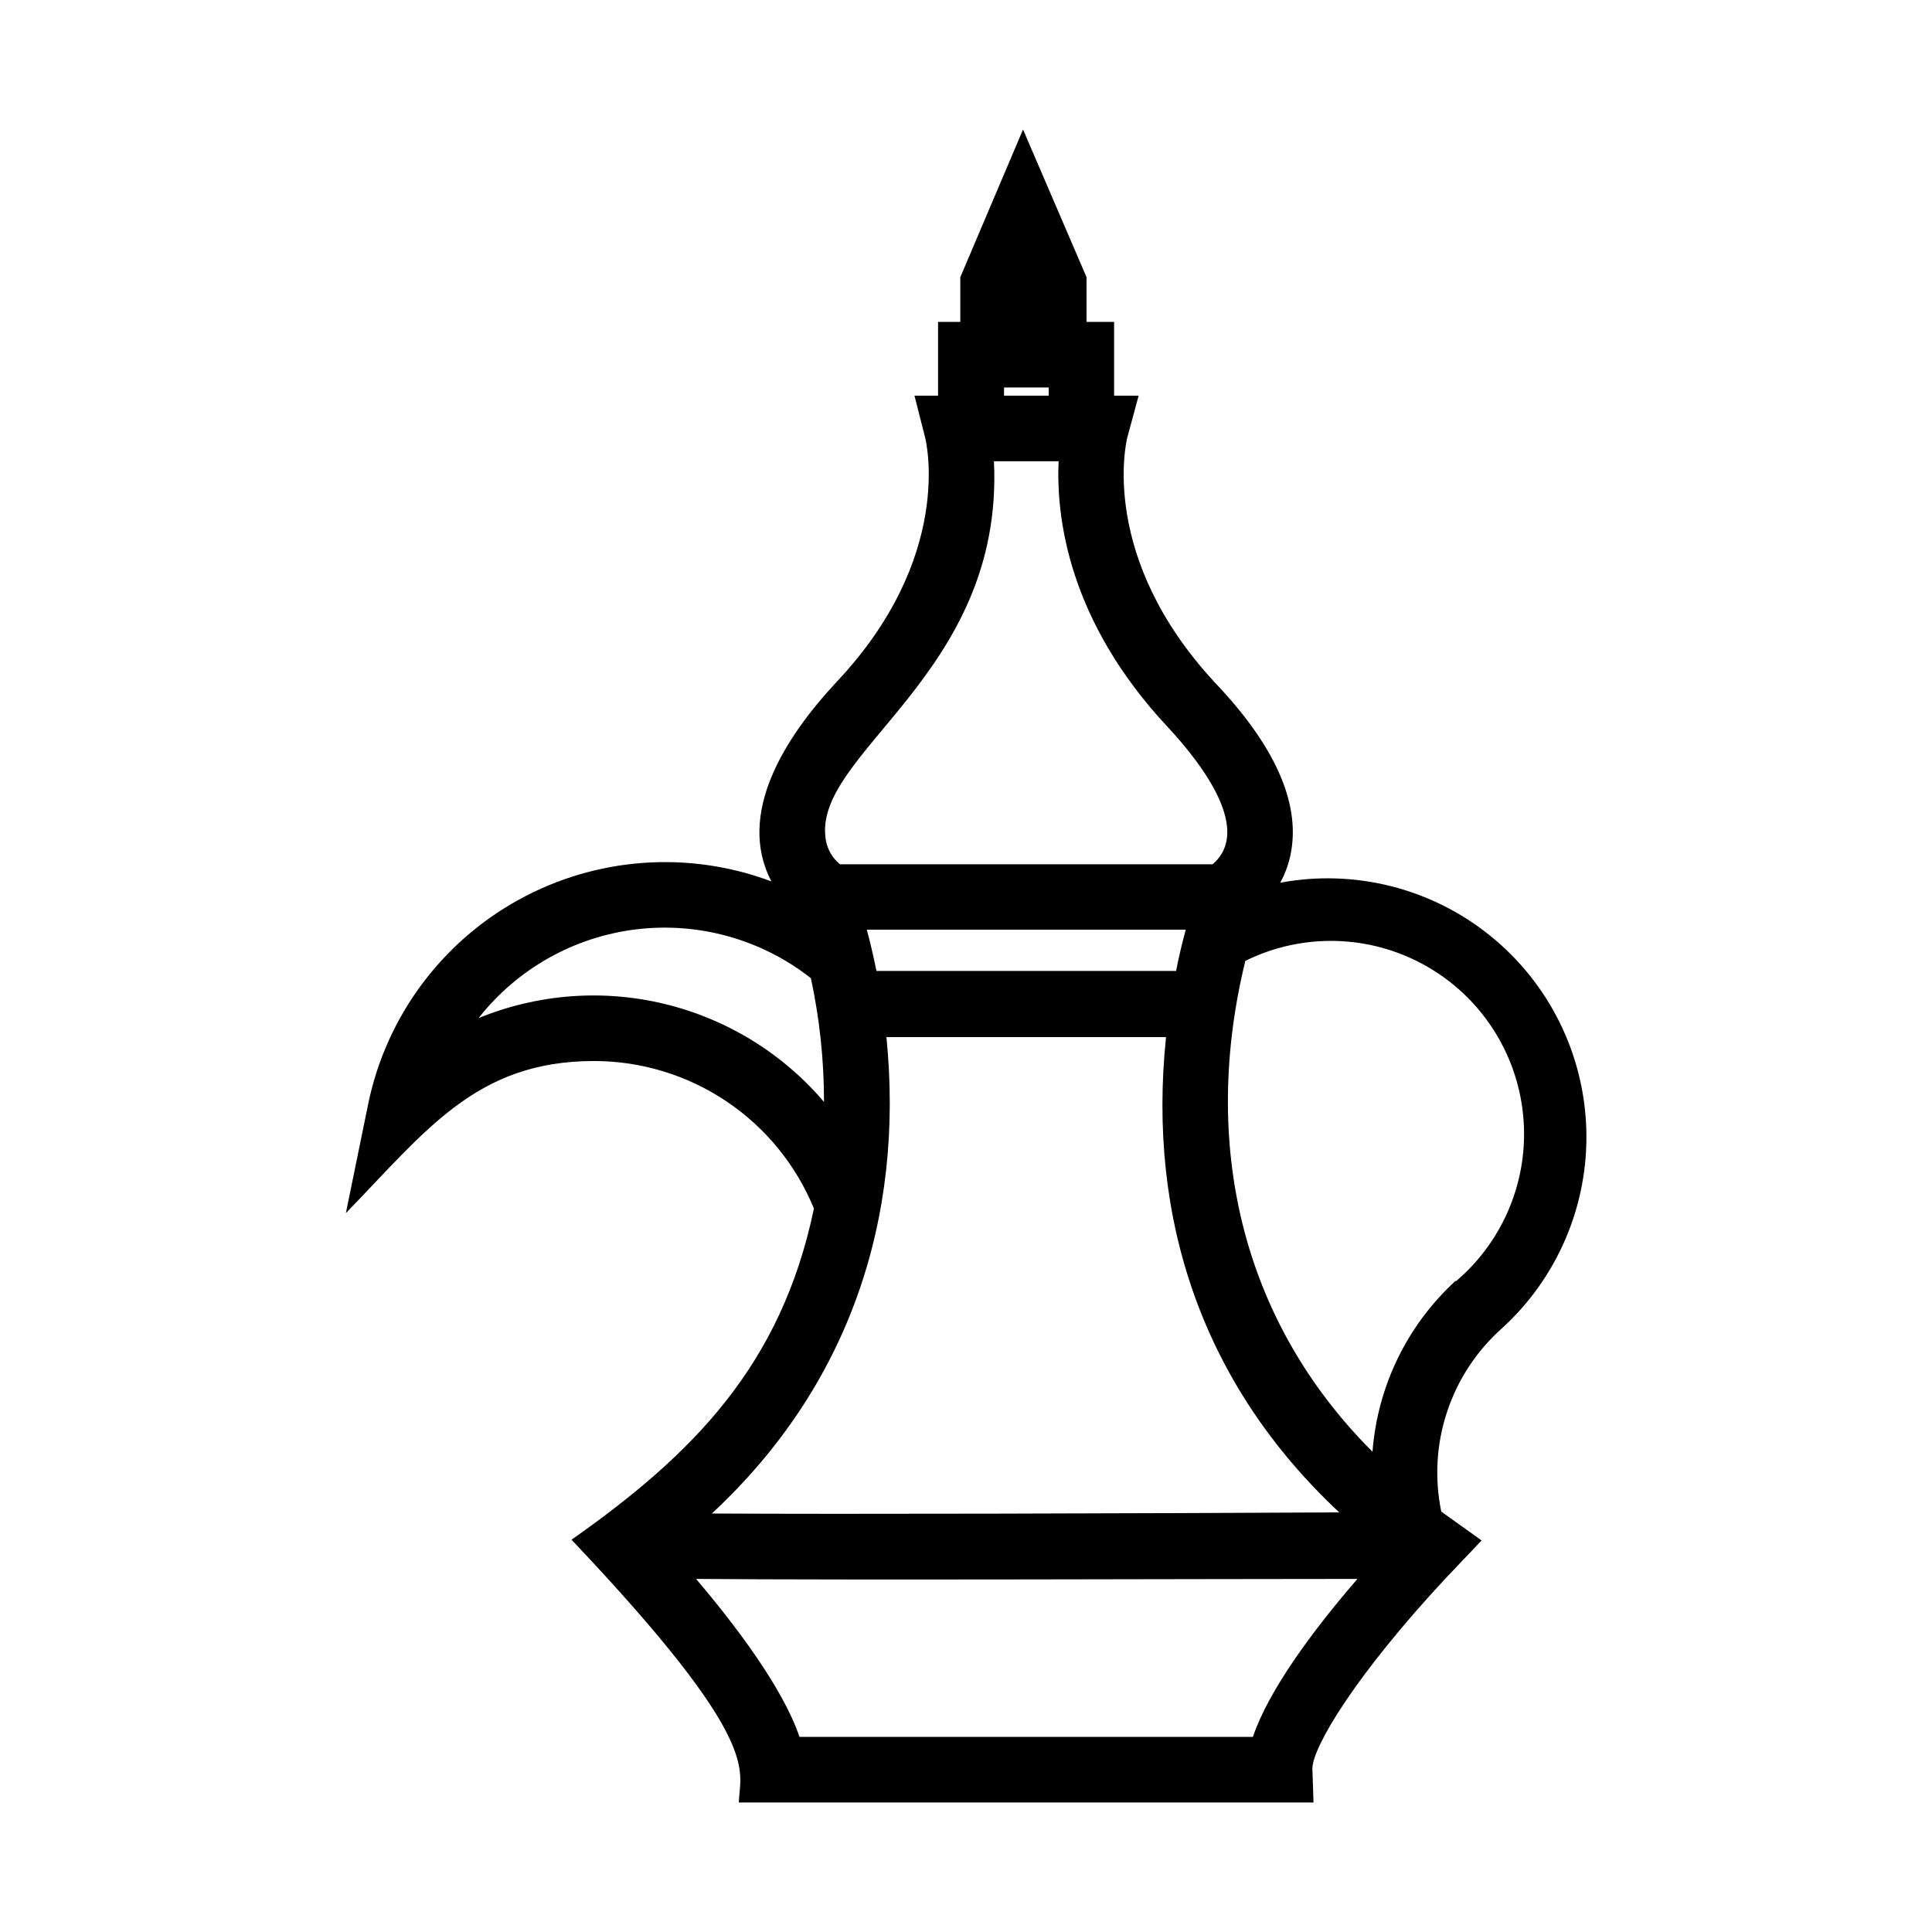
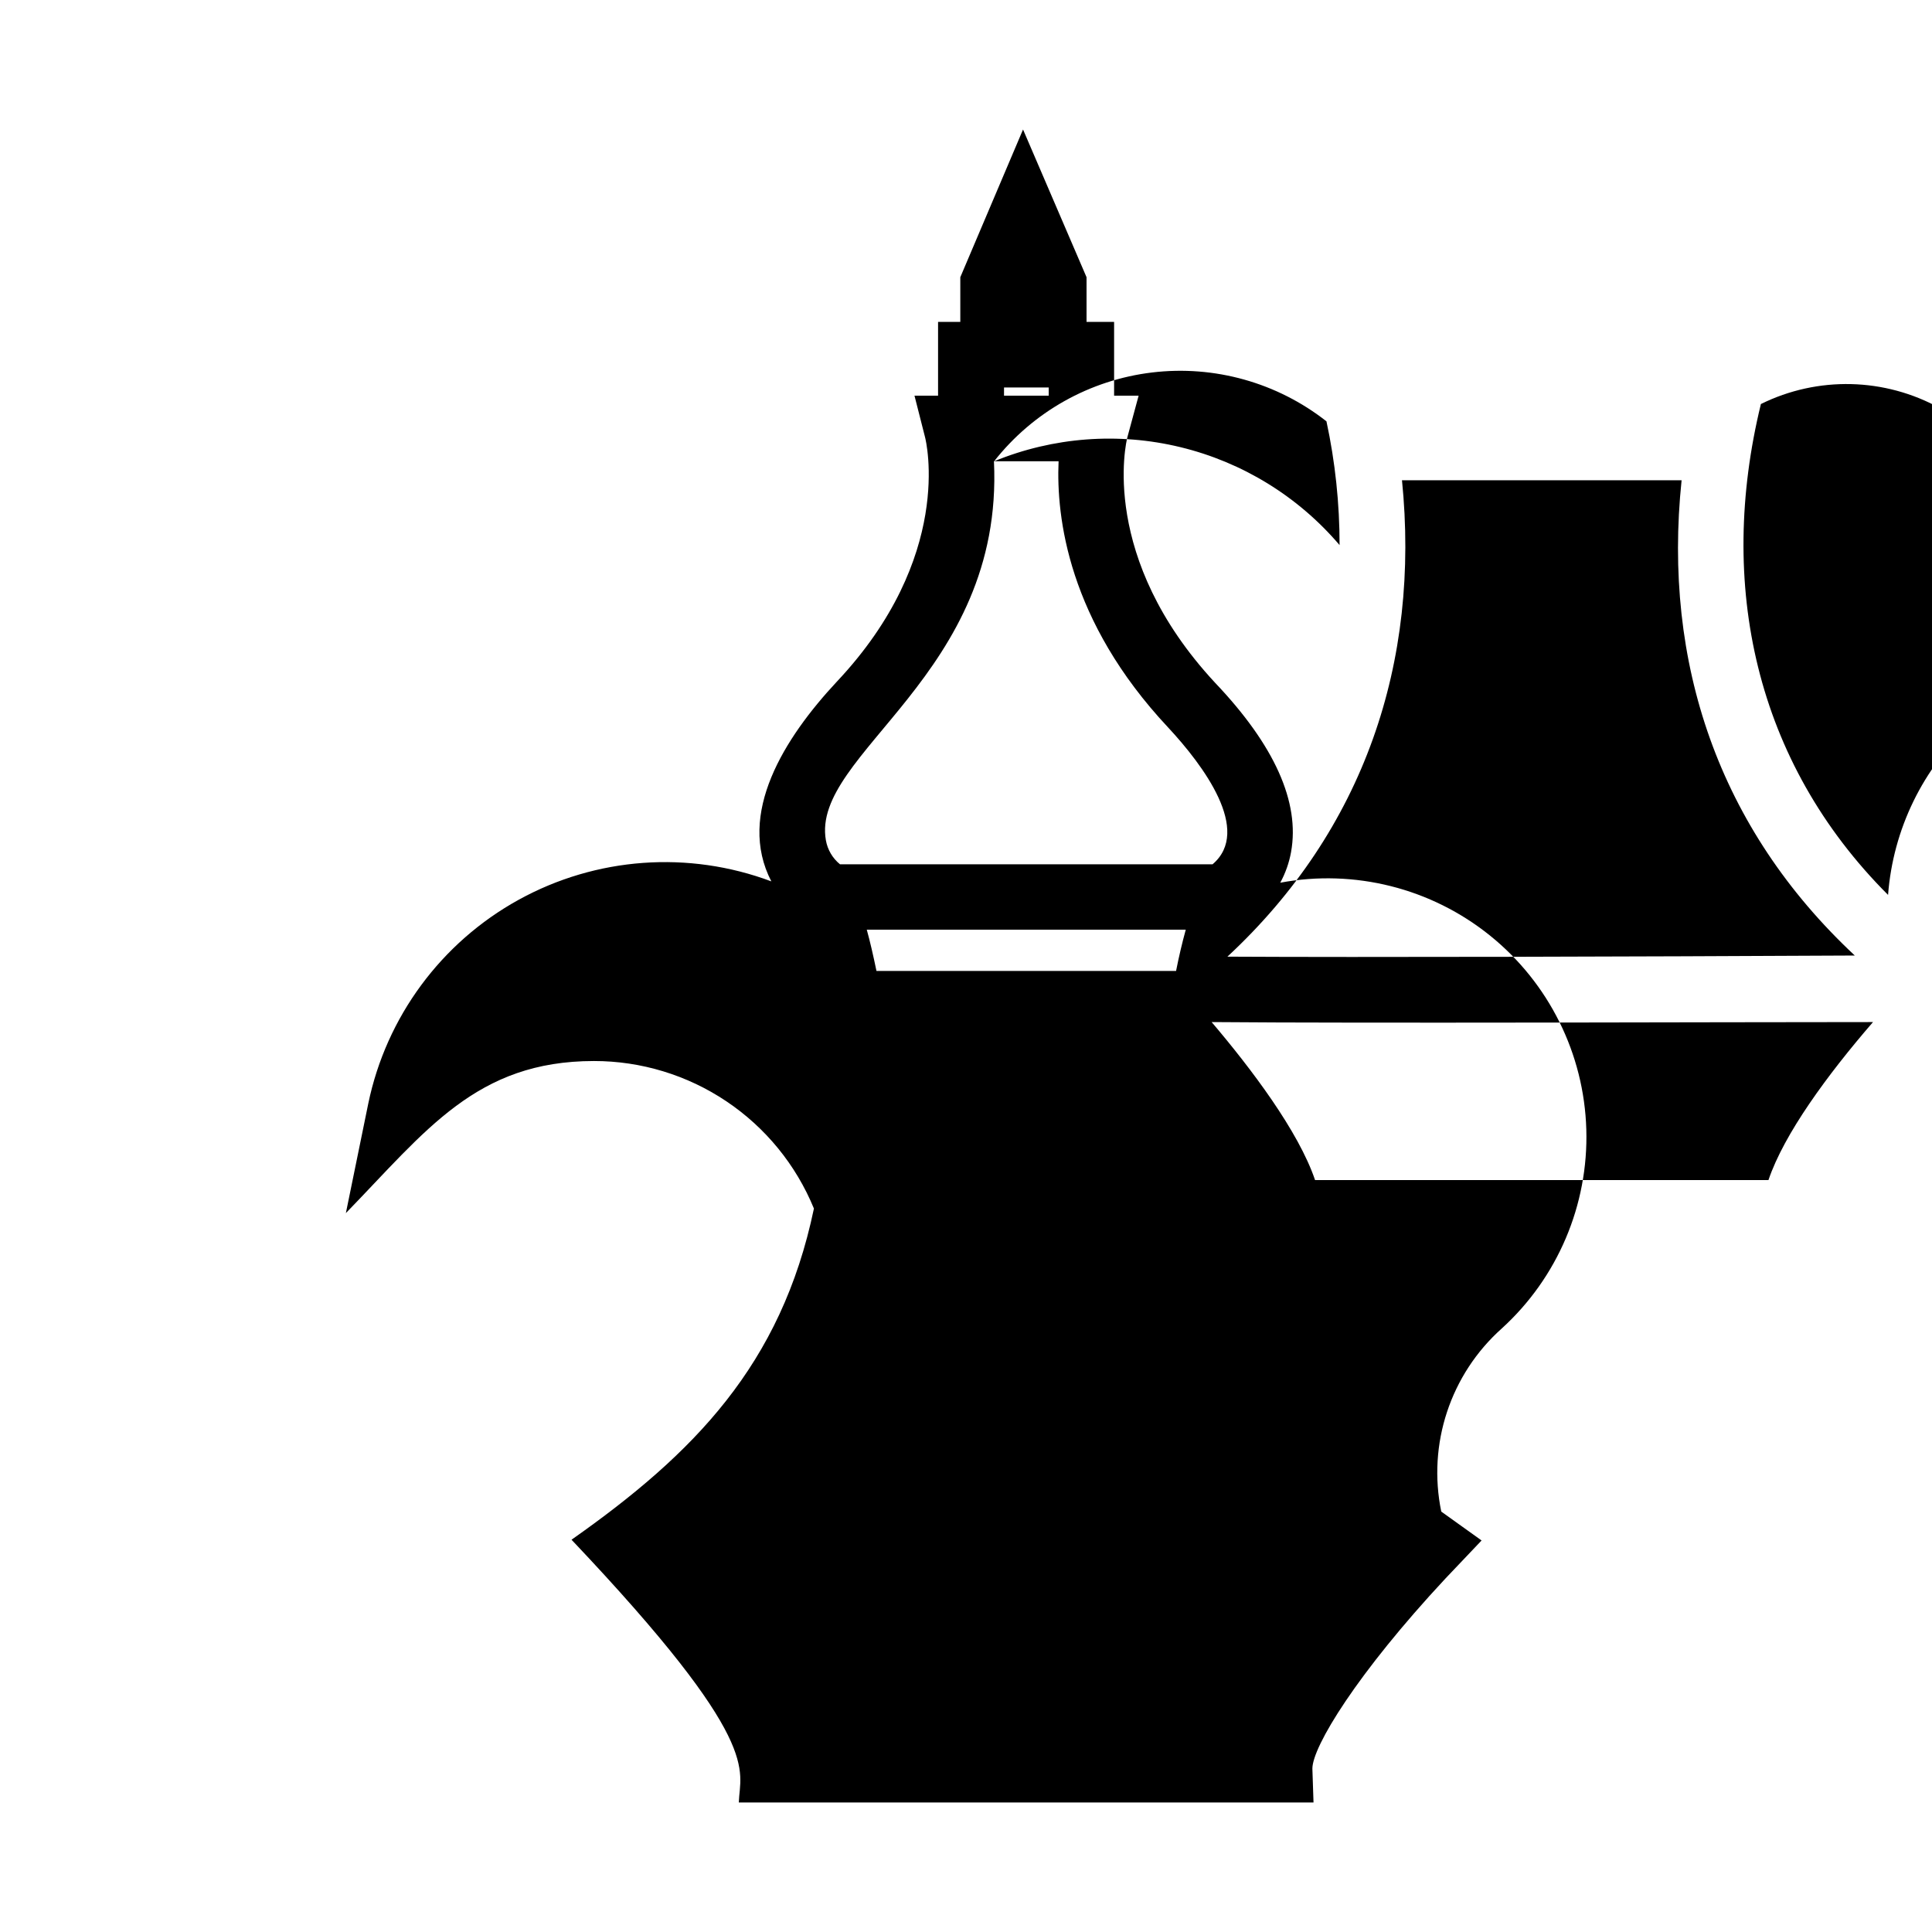
<svg xmlns="http://www.w3.org/2000/svg" fill="#000000" width="800px" height="800px" version="1.1" viewBox="144 144 512 512">
-   <path d="m483.28 377.93c1.387-2.555 2.356-5.309 2.871-8.164 2.367-13.199-4.383-28.266-20.152-44.84-30.73-33.098-23.629-63.578-23.223-65.09l2.973-10.984h-6.5v-19.547h-7.305v-11.84l-16.828-39.145-16.625 39.145v11.84h-5.894v19.547h-6.25l2.769 10.883c0.352 1.258 7.758 31.891-23.375 64.941-13.855 14.863-26.602 35.016-17.328 52.898-21.953-8.227-46.406-6.449-66.938 4.863s-35.098 31.031-39.871 53.984l-5.945 29.066c21.262-21.867 34.562-40.305 65.746-40.305 12.5-0.004 24.719 3.715 35.098 10.676 10.379 6.961 18.453 16.855 23.195 28.422-8.668 41.512-31.941 65.043-64.238 87.762 51.137 53.961 44.59 60.91 44.336 69.629h152.3l-0.301-8.969c0-5.793 11.789-25.191 35.266-50.383l9.574-10.078-10.684-7.652c-3.688-17.875 2.414-36.359 16.023-48.52 14.82-13.473 23.008-32.754 22.414-52.773-0.594-20.023-9.914-38.781-25.512-51.352-15.594-12.566-35.906-17.691-55.598-14.016zm-27.609 23.375h-79.398c-0.855-4.133-1.715-7.859-2.57-10.934h84.539c-1.008 3.68-1.812 7.106-2.57 10.934zm-45.594-152.45v-2.168h11.84v2.168zm-2.621 17.383h17.078c-0.656 14.762 2.519 42.27 29.02 70.535 9.371 10.078 22.27 27.355 11.789 36.273l-98.742-0.004c-1.965-1.602-3.289-3.852-3.731-6.348-4.082-23.023 47.207-43.68 44.539-100.41zm-136.63 147.57c10.277-13.082 25.328-21.543 41.844-23.527 16.516-1.984 33.141 2.672 46.223 12.945 2.32 10.777 3.484 21.773 3.477 32.797-10.969-12.879-25.727-21.961-42.168-25.949-16.441-3.992-33.719-2.684-49.375 3.734zm108.07 5.039 74.113-0.004c-5.039 48.418 9.824 92.246 45.898 125.95-59.047 0.301-130.29 0.504-166.26 0.301 36.223-33.652 51.137-77.988 46.25-126.4zm97.137 185.45h-120.16c-4.383-12.949-16.879-29.473-27.406-41.867 41.012 0.352 134.37 0 175.27 0-12.039 13.906-23.574 29.625-27.707 41.867zm53.758-120.91c-12.855 11.758-20.746 27.973-22.066 45.344-35.266-35.266-45.344-82.324-33.703-130.08l-0.004-0.004c15.07-7.449 32.836-7.023 47.531 1.133 14.699 8.16 24.453 23.016 26.098 39.746s-5.031 33.199-17.855 44.066z" />
+   <path d="m483.28 377.93c1.387-2.555 2.356-5.309 2.871-8.164 2.367-13.199-4.383-28.266-20.152-44.84-30.73-33.098-23.629-63.578-23.223-65.09l2.973-10.984h-6.5v-19.547h-7.305v-11.84l-16.828-39.145-16.625 39.145v11.84h-5.894v19.547h-6.25l2.769 10.883c0.352 1.258 7.758 31.891-23.375 64.941-13.855 14.863-26.602 35.016-17.328 52.898-21.953-8.227-46.406-6.449-66.938 4.863s-35.098 31.031-39.871 53.984l-5.945 29.066c21.262-21.867 34.562-40.305 65.746-40.305 12.5-0.004 24.719 3.715 35.098 10.676 10.379 6.961 18.453 16.855 23.195 28.422-8.668 41.512-31.941 65.043-64.238 87.762 51.137 53.961 44.59 60.91 44.336 69.629h152.3l-0.301-8.969c0-5.793 11.789-25.191 35.266-50.383l9.574-10.078-10.684-7.652c-3.688-17.875 2.414-36.359 16.023-48.52 14.82-13.473 23.008-32.754 22.414-52.773-0.594-20.023-9.914-38.781-25.512-51.352-15.594-12.566-35.906-17.691-55.598-14.016zm-27.609 23.375h-79.398c-0.855-4.133-1.715-7.859-2.57-10.934h84.539c-1.008 3.68-1.812 7.106-2.57 10.934zm-45.594-152.45v-2.168h11.84v2.168zm-2.621 17.383h17.078c-0.656 14.762 2.519 42.27 29.02 70.535 9.371 10.078 22.27 27.355 11.789 36.273l-98.742-0.004c-1.965-1.602-3.289-3.852-3.731-6.348-4.082-23.023 47.207-43.68 44.539-100.41zc10.277-13.082 25.328-21.543 41.844-23.527 16.516-1.984 33.141 2.672 46.223 12.945 2.32 10.777 3.484 21.773 3.477 32.797-10.969-12.879-25.727-21.961-42.168-25.949-16.441-3.992-33.719-2.684-49.375 3.734zm108.07 5.039 74.113-0.004c-5.039 48.418 9.824 92.246 45.898 125.95-59.047 0.301-130.29 0.504-166.26 0.301 36.223-33.652 51.137-77.988 46.25-126.4zm97.137 185.45h-120.16c-4.383-12.949-16.879-29.473-27.406-41.867 41.012 0.352 134.37 0 175.27 0-12.039 13.906-23.574 29.625-27.707 41.867zm53.758-120.91c-12.855 11.758-20.746 27.973-22.066 45.344-35.266-35.266-45.344-82.324-33.703-130.08l-0.004-0.004c15.07-7.449 32.836-7.023 47.531 1.133 14.699 8.16 24.453 23.016 26.098 39.746s-5.031 33.199-17.855 44.066z" />
</svg>